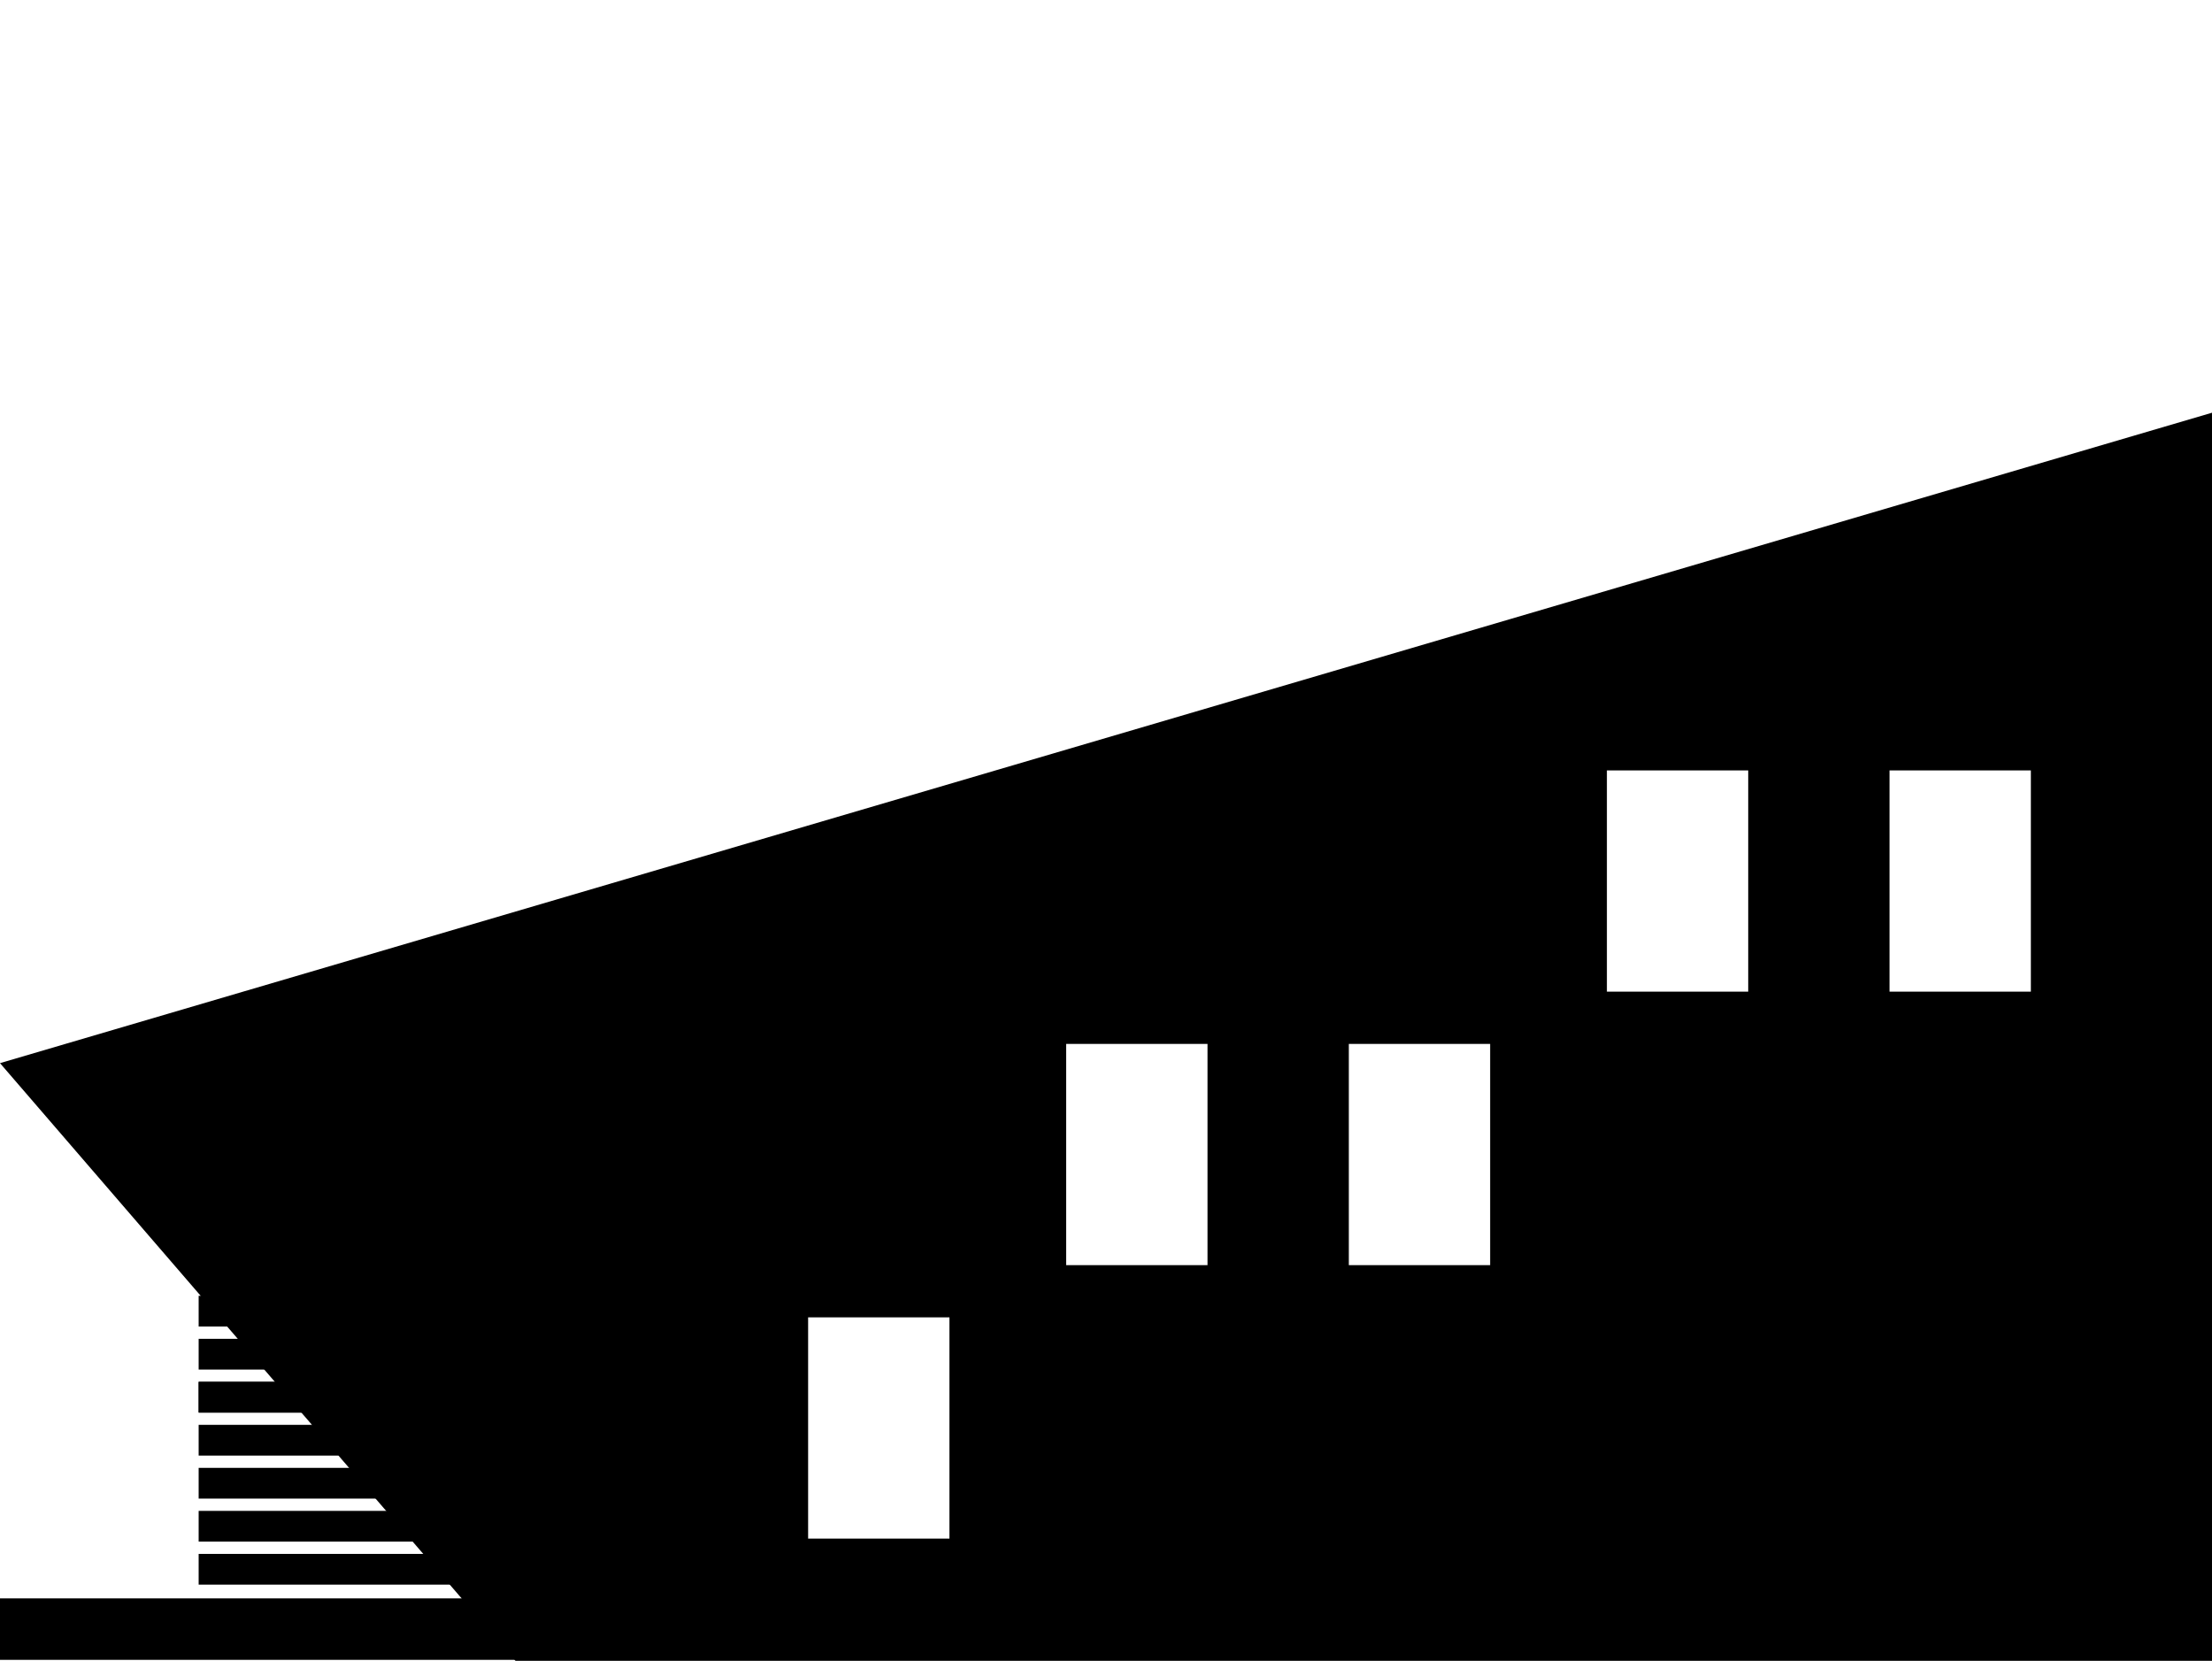
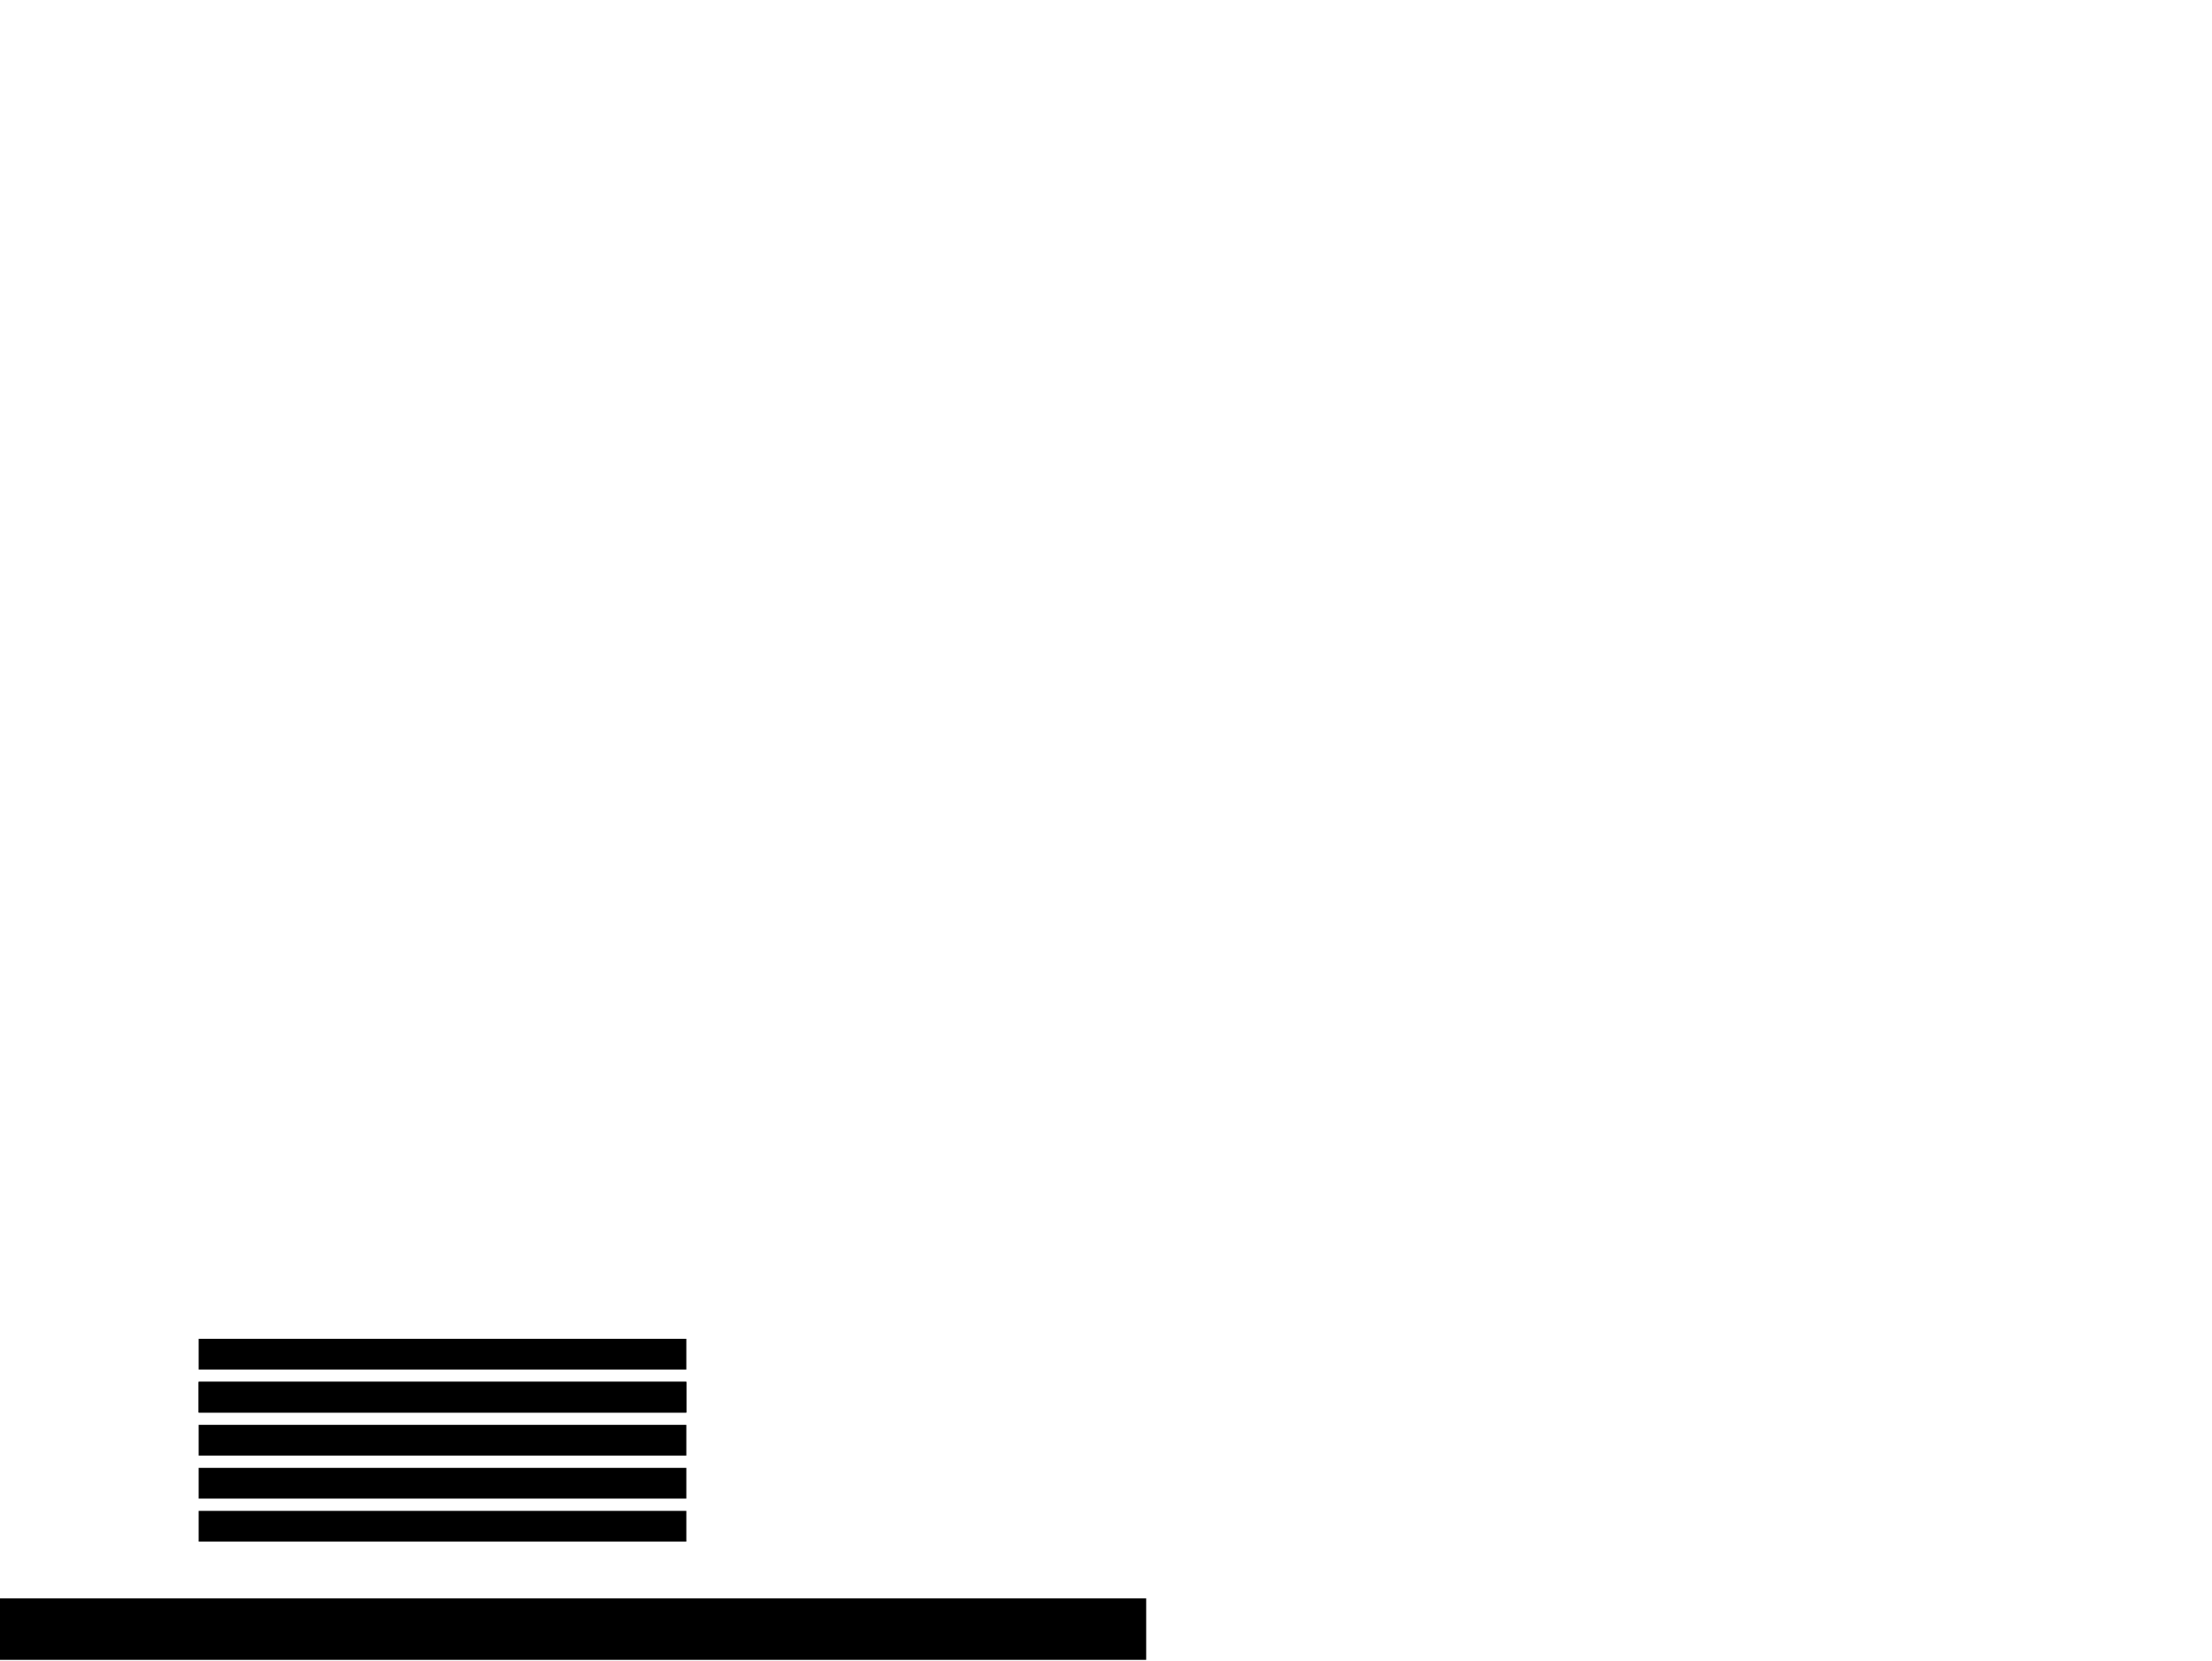
<svg xmlns="http://www.w3.org/2000/svg" viewBox="0 0 360 270.26">
  <defs>
    <style>.cls-1{fill:none;}</style>
  </defs>
  <title>アートボード 2 のコピー</title>
  <g id="レイヤー_1のコピー" data-name="レイヤー 1のコピー">
-     <rect class="cls-1" y="0.34" width="360" height="268.5" />
-     <rect x="32.32" y="252.86" width="79.37" height="5" transform="translate(144.02 510.72) rotate(-180)" />
    <rect x="32.32" y="245.86" width="79.37" height="5" transform="translate(144.02 496.72) rotate(-180)" />
    <rect x="32.32" y="238.86" width="79.37" height="5" transform="translate(144.02 482.72) rotate(-180)" />
    <rect x="32.32" y="231.86" width="79.37" height="5" transform="translate(144.02 468.72) rotate(-180)" />
    <rect x="32.32" y="224.86" width="79.37" height="5" transform="translate(144.02 454.72) rotate(-180)" />
    <rect x="32.32" y="217.86" width="79.37" height="5" transform="translate(144.02 440.72) rotate(-180)" />
-     <rect x="32.32" y="210.86" width="79.37" height="5" transform="translate(144.02 426.72) rotate(-180)" />
    <rect y="260.09" width="186.54" height="10" transform="translate(186.54 530.19) rotate(-180)" />
    <rect x="32.32" y="224.86" width="79.37" height="5" transform="translate(144.02 454.72) rotate(-180)" />
-     <path d="M0,173l83.92,97.29H360V67.16Zm154.52,77.37h-23v-36h23Zm42-44.5h-23v-36h23Zm46,0h-23v-36h23Zm42-44.5h-23v-36h23Zm46,0h-23v-36h23Z" />
  </g>
</svg>